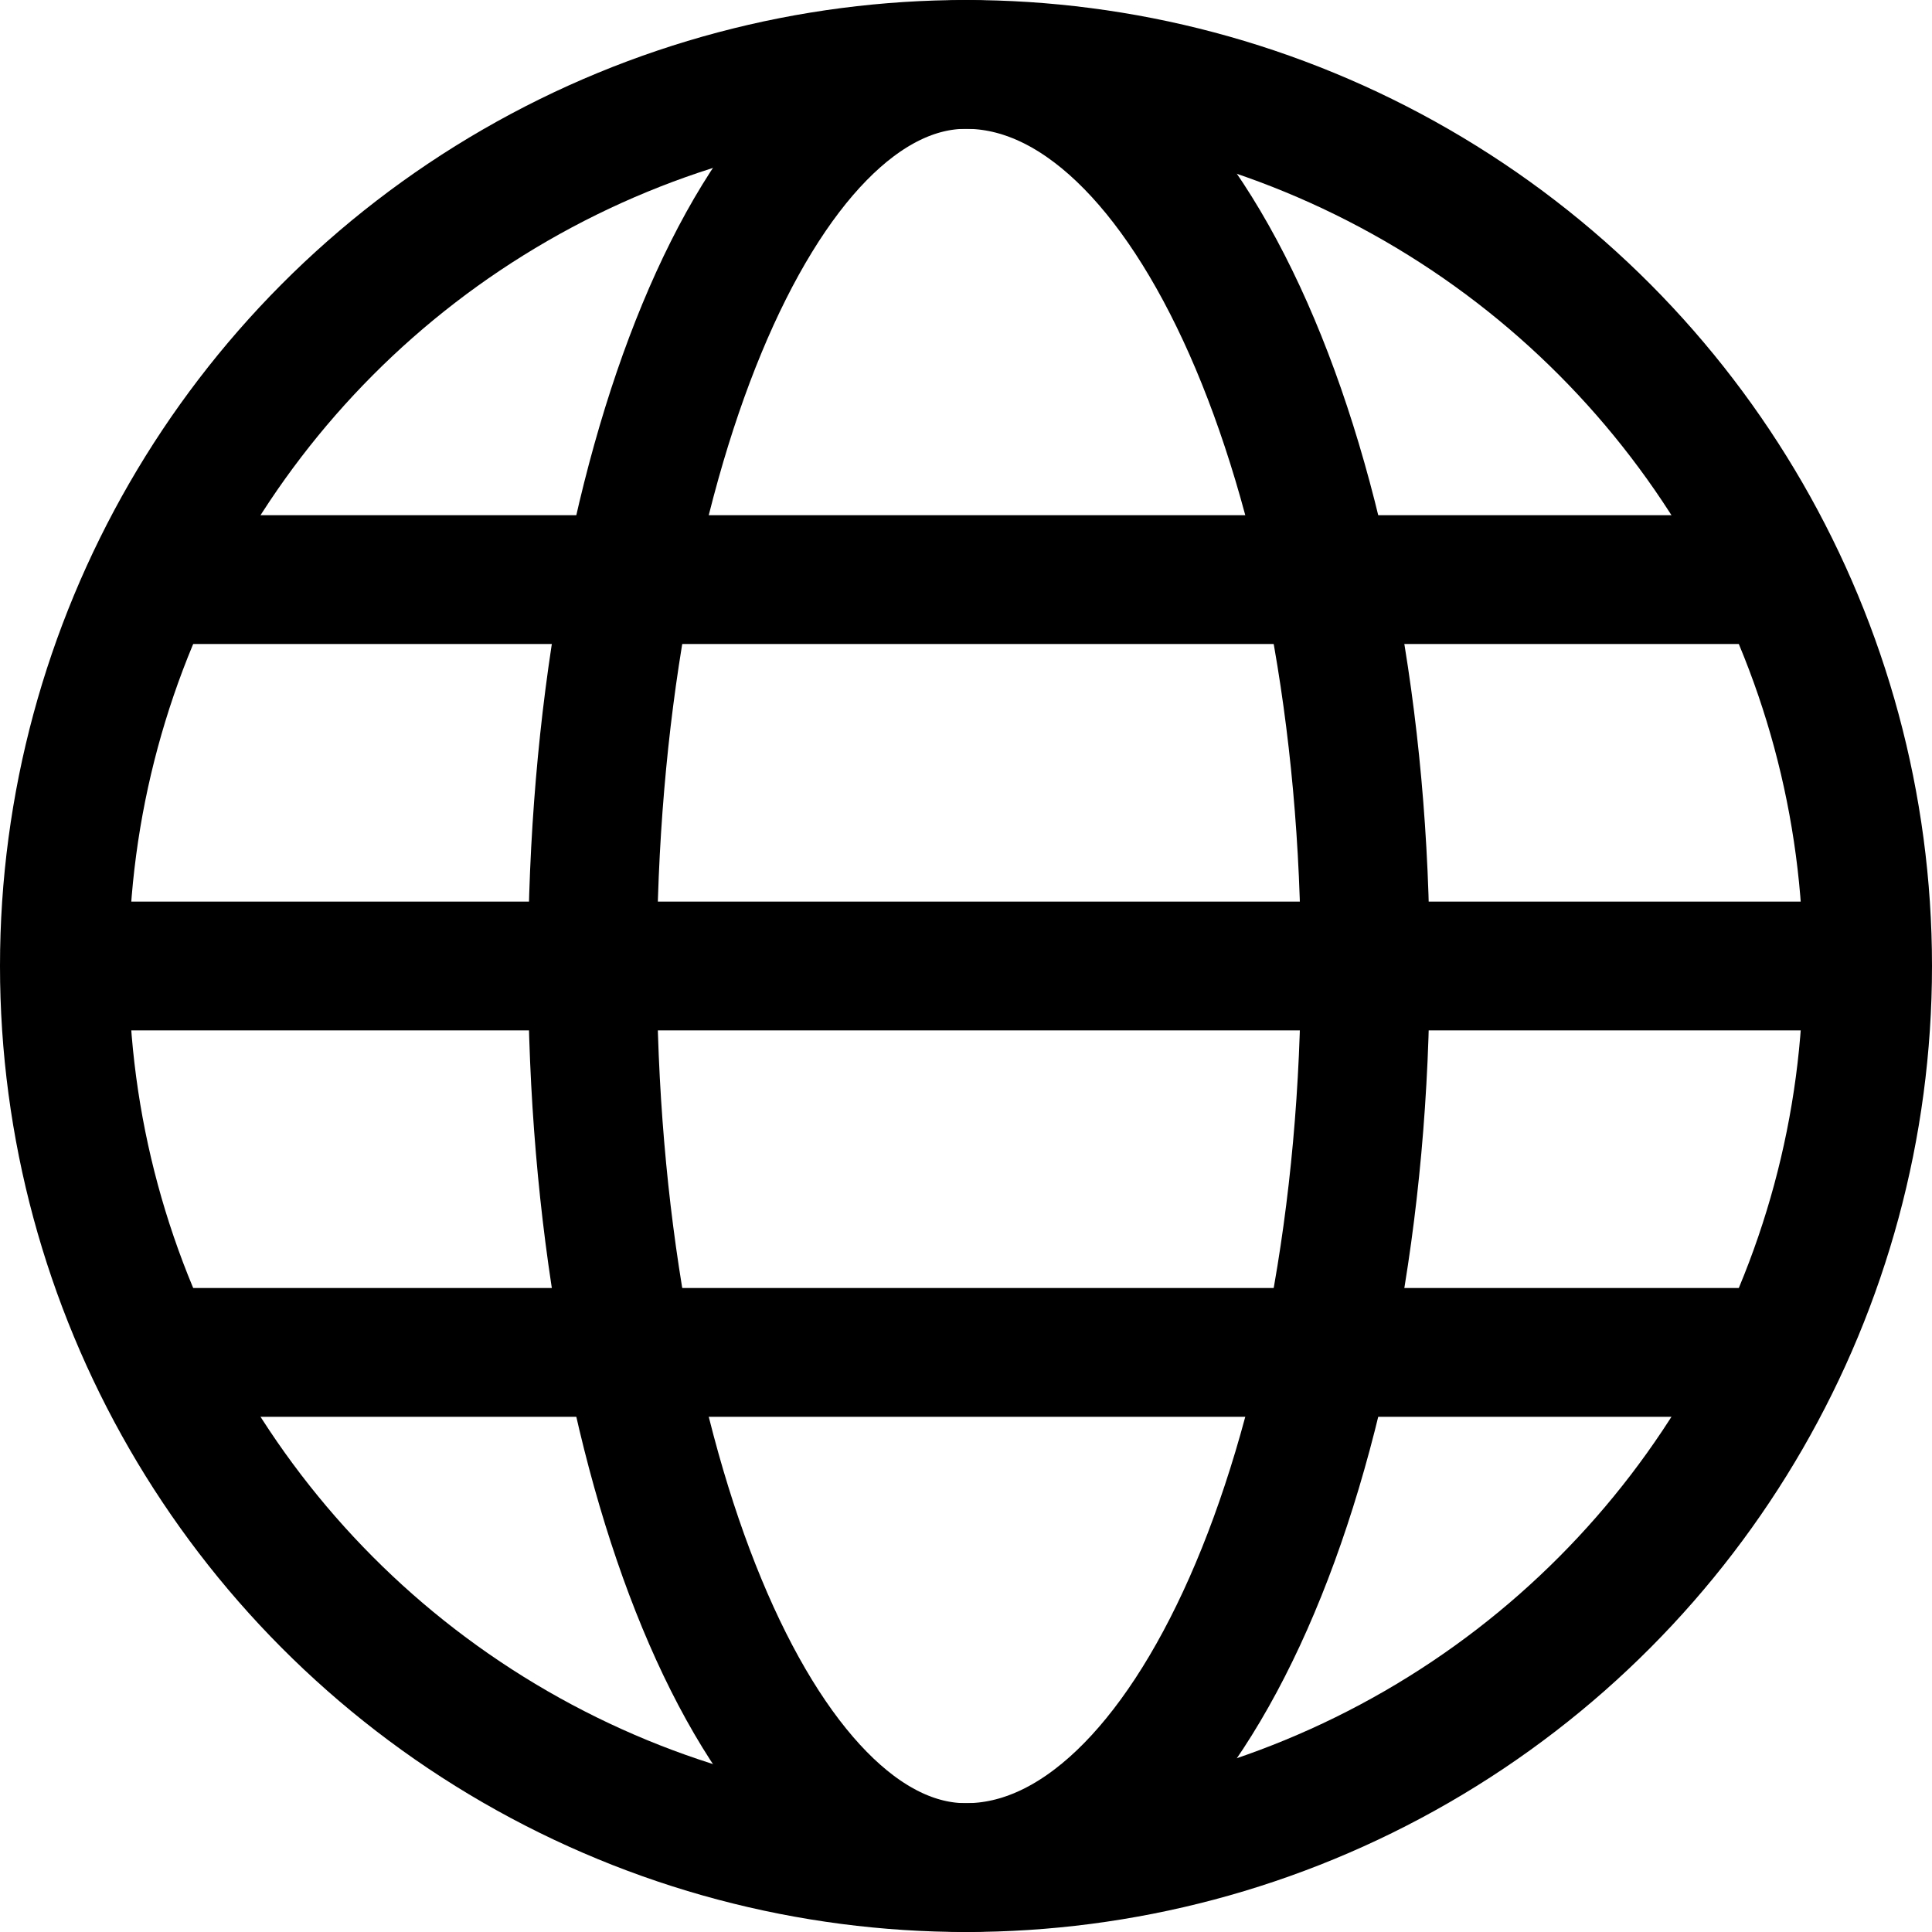
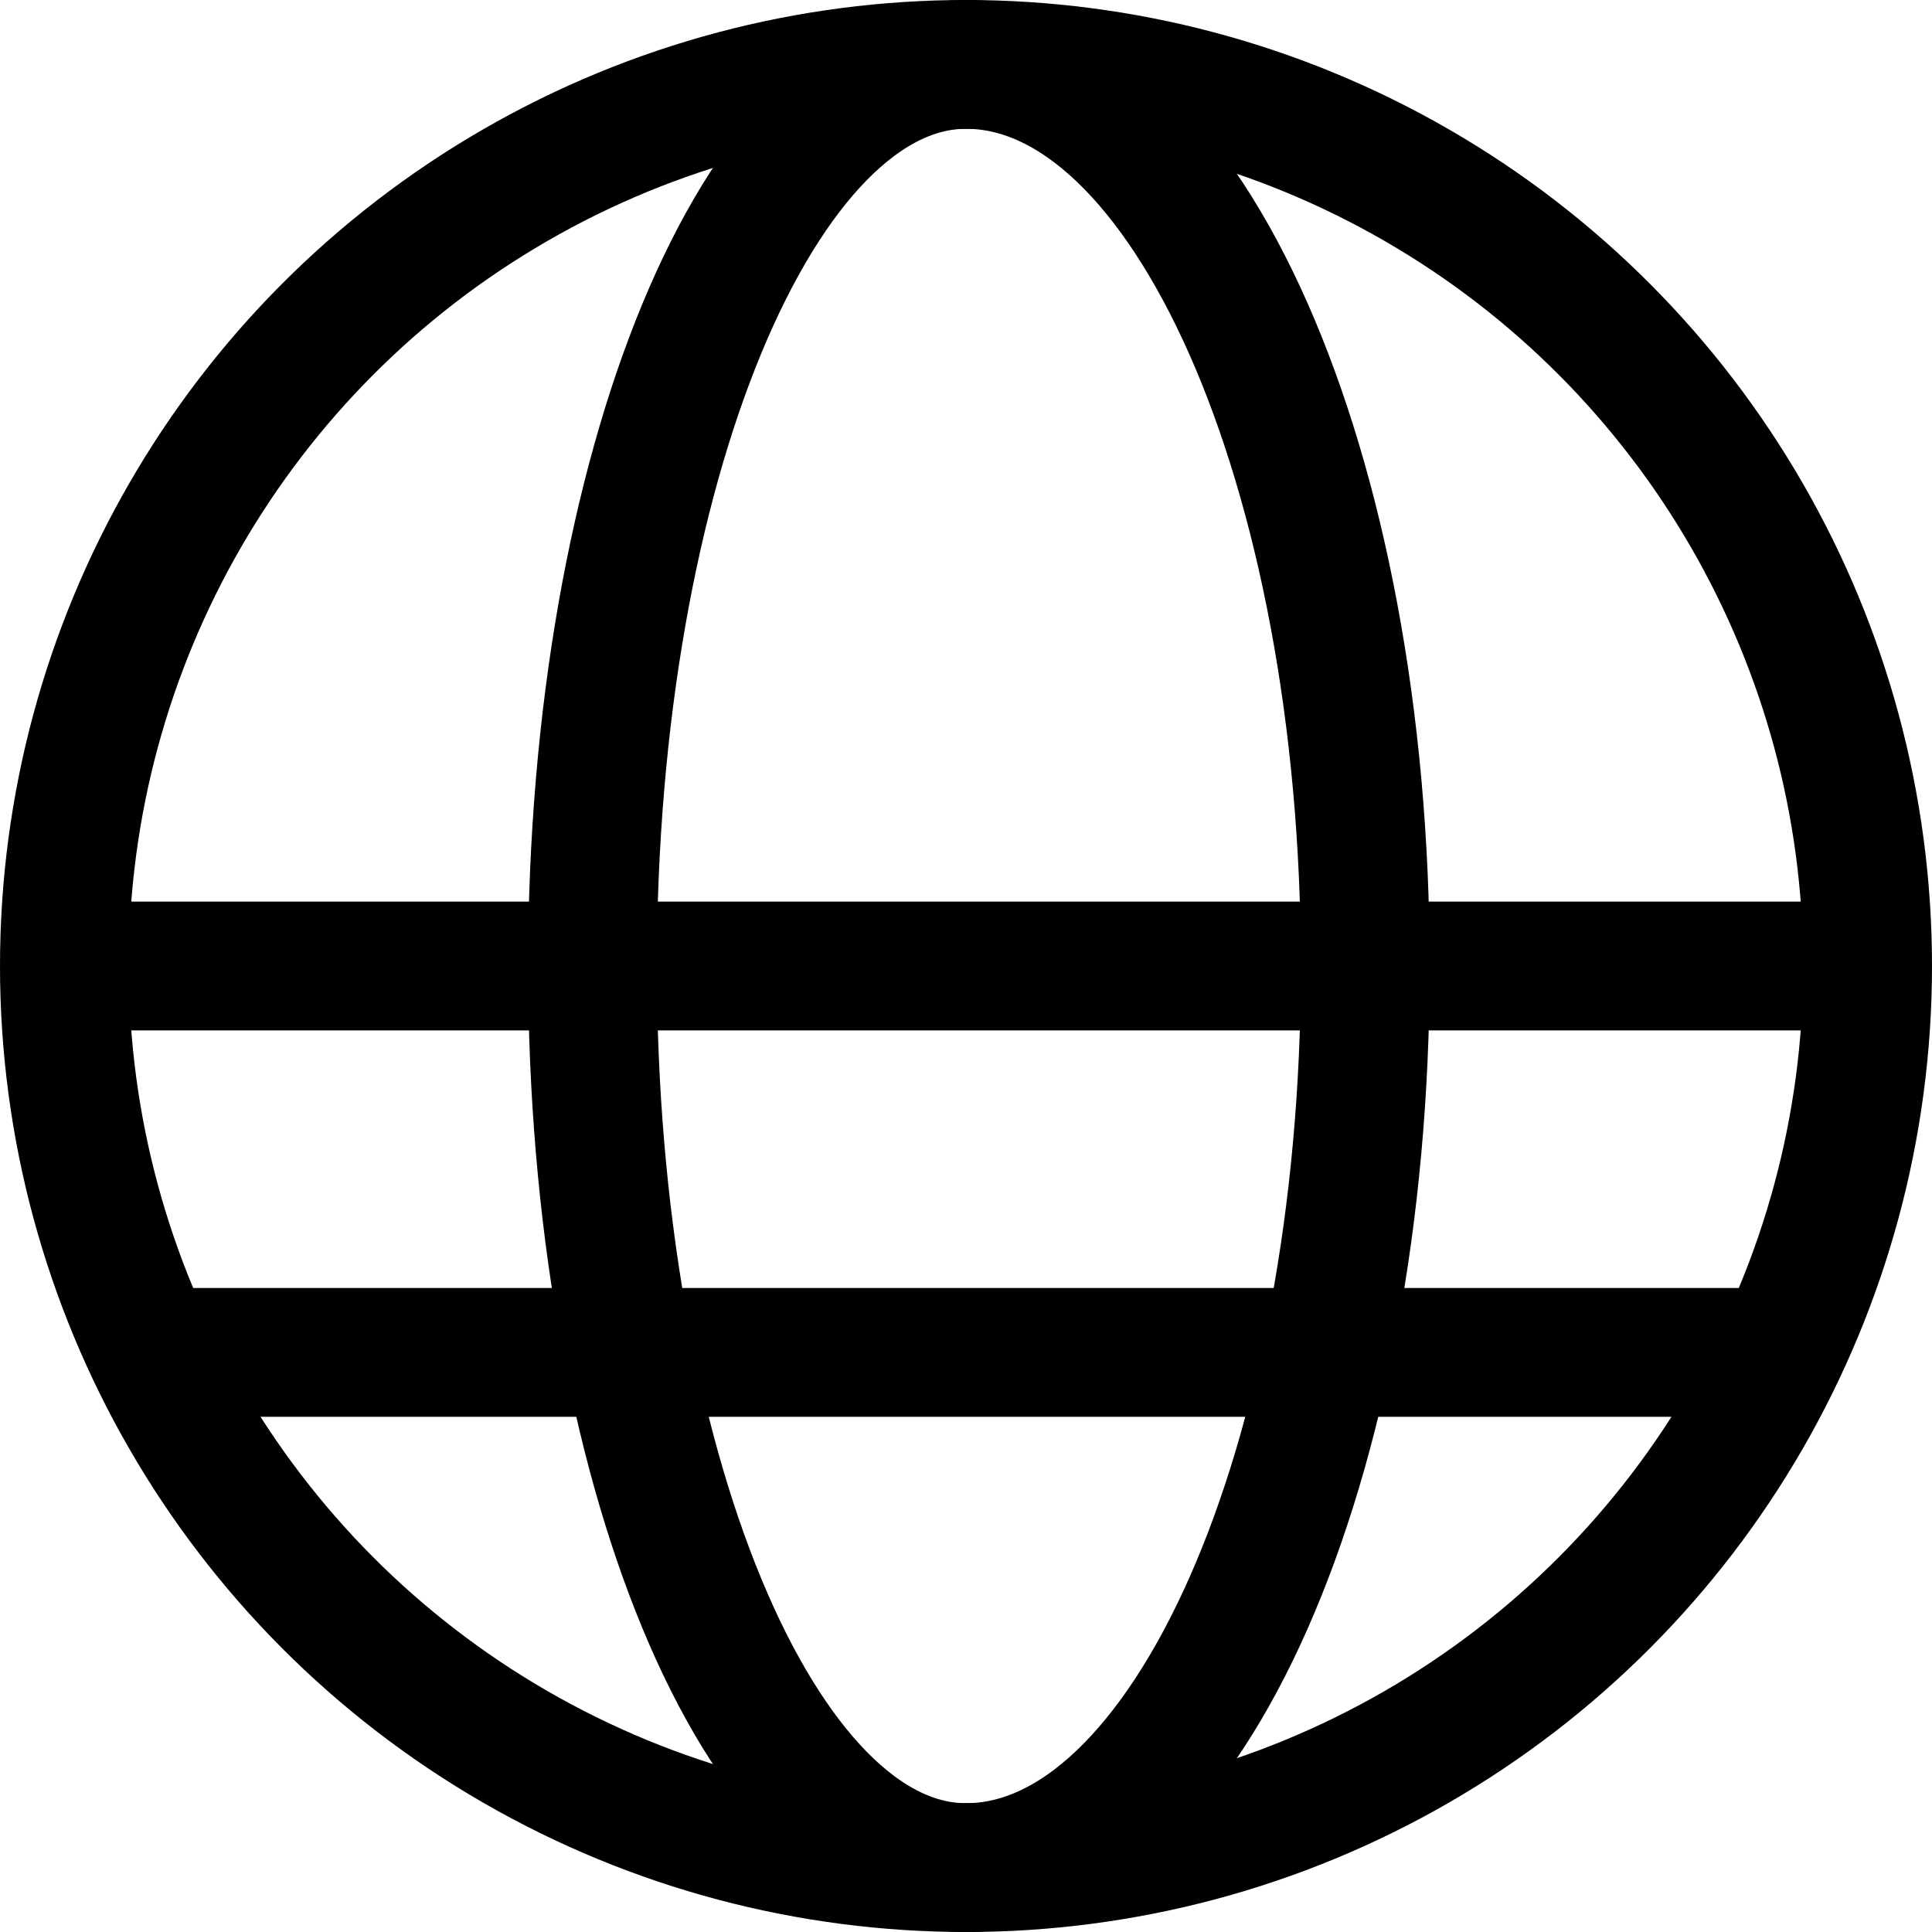
<svg xmlns="http://www.w3.org/2000/svg" width="150" height="150" viewBox="0 0 150 150" fill="none">
  <circle cx="75" cy="75" r="70" stroke="black" stroke-width="10" />
  <path d="M75 145C92.121 145 106 113.66 106 75C106 36.34 92.121 5 75 5" stroke="black" stroke-width="10" />
  <path d="M75 145C58.984 145 46 113.66 46 75C46 36.34 58.984 5 75 5" stroke="black" stroke-width="10" />
-   <line x1="14" y1="45" x2="135" y2="45" stroke="black" stroke-width="10" />
  <line x1="7" y1="75" x2="142" y2="75" stroke="black" stroke-width="10" />
  <line x1="14" y1="105" x2="135" y2="105" stroke="black" stroke-width="10" />
</svg>